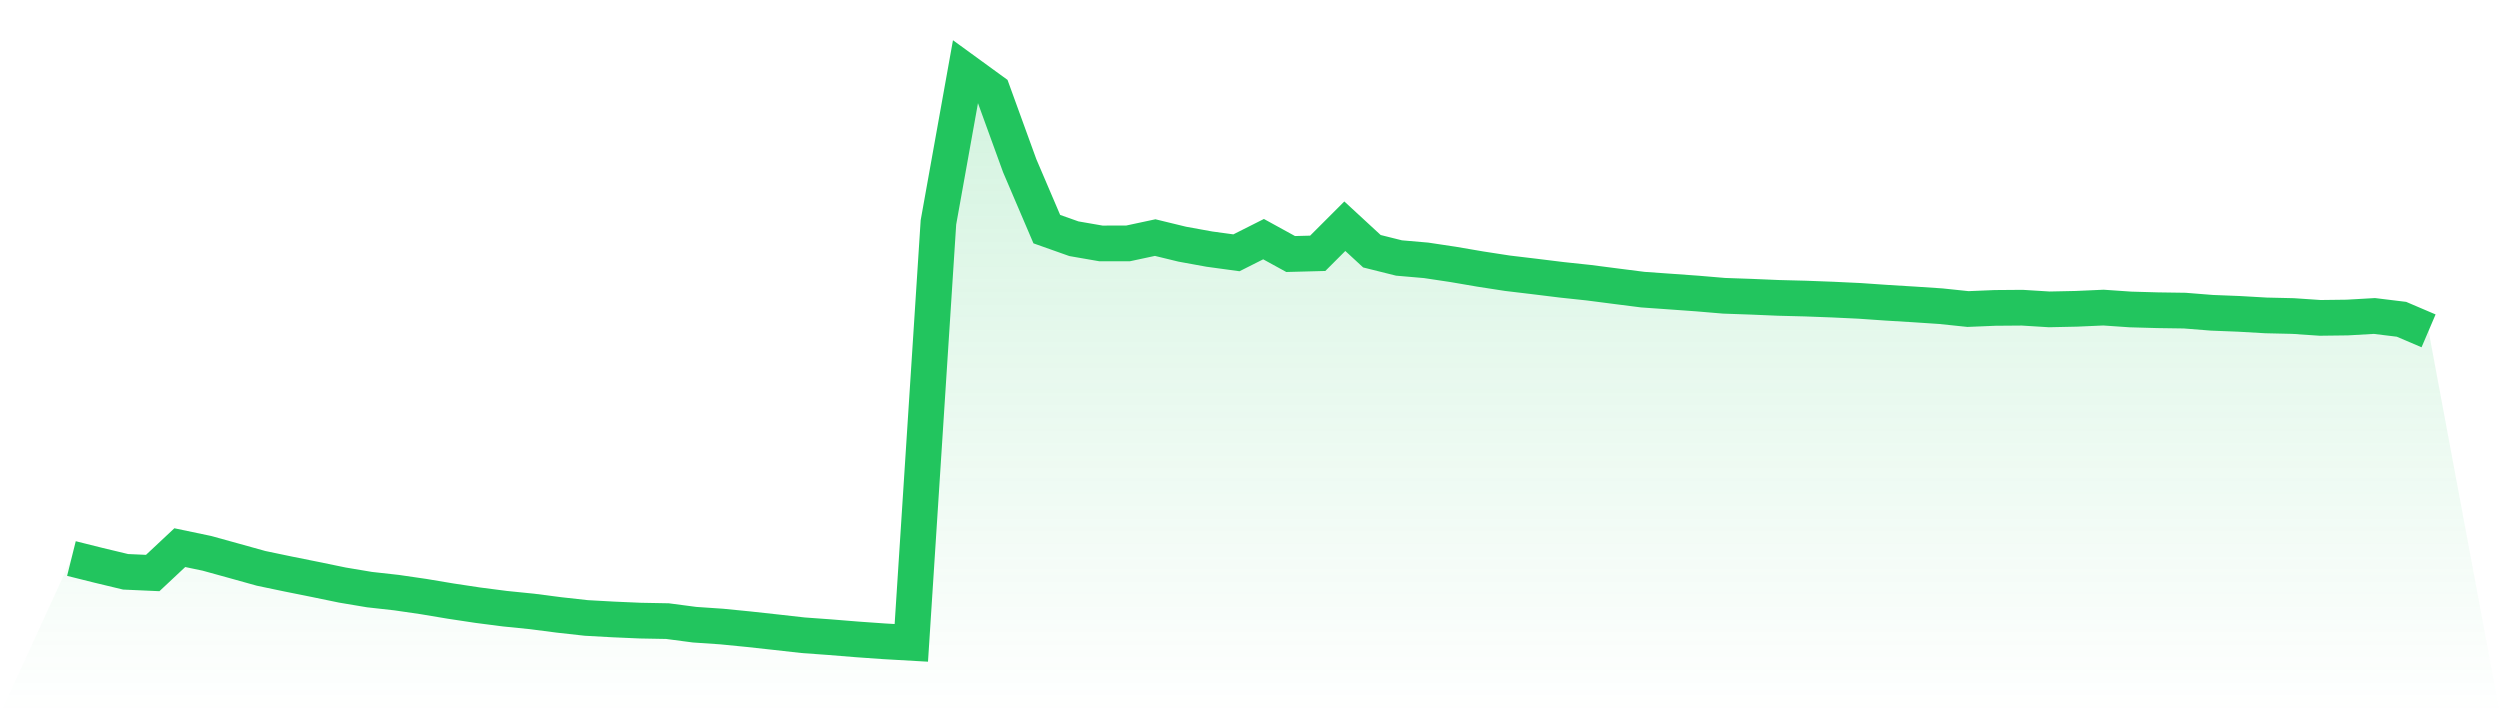
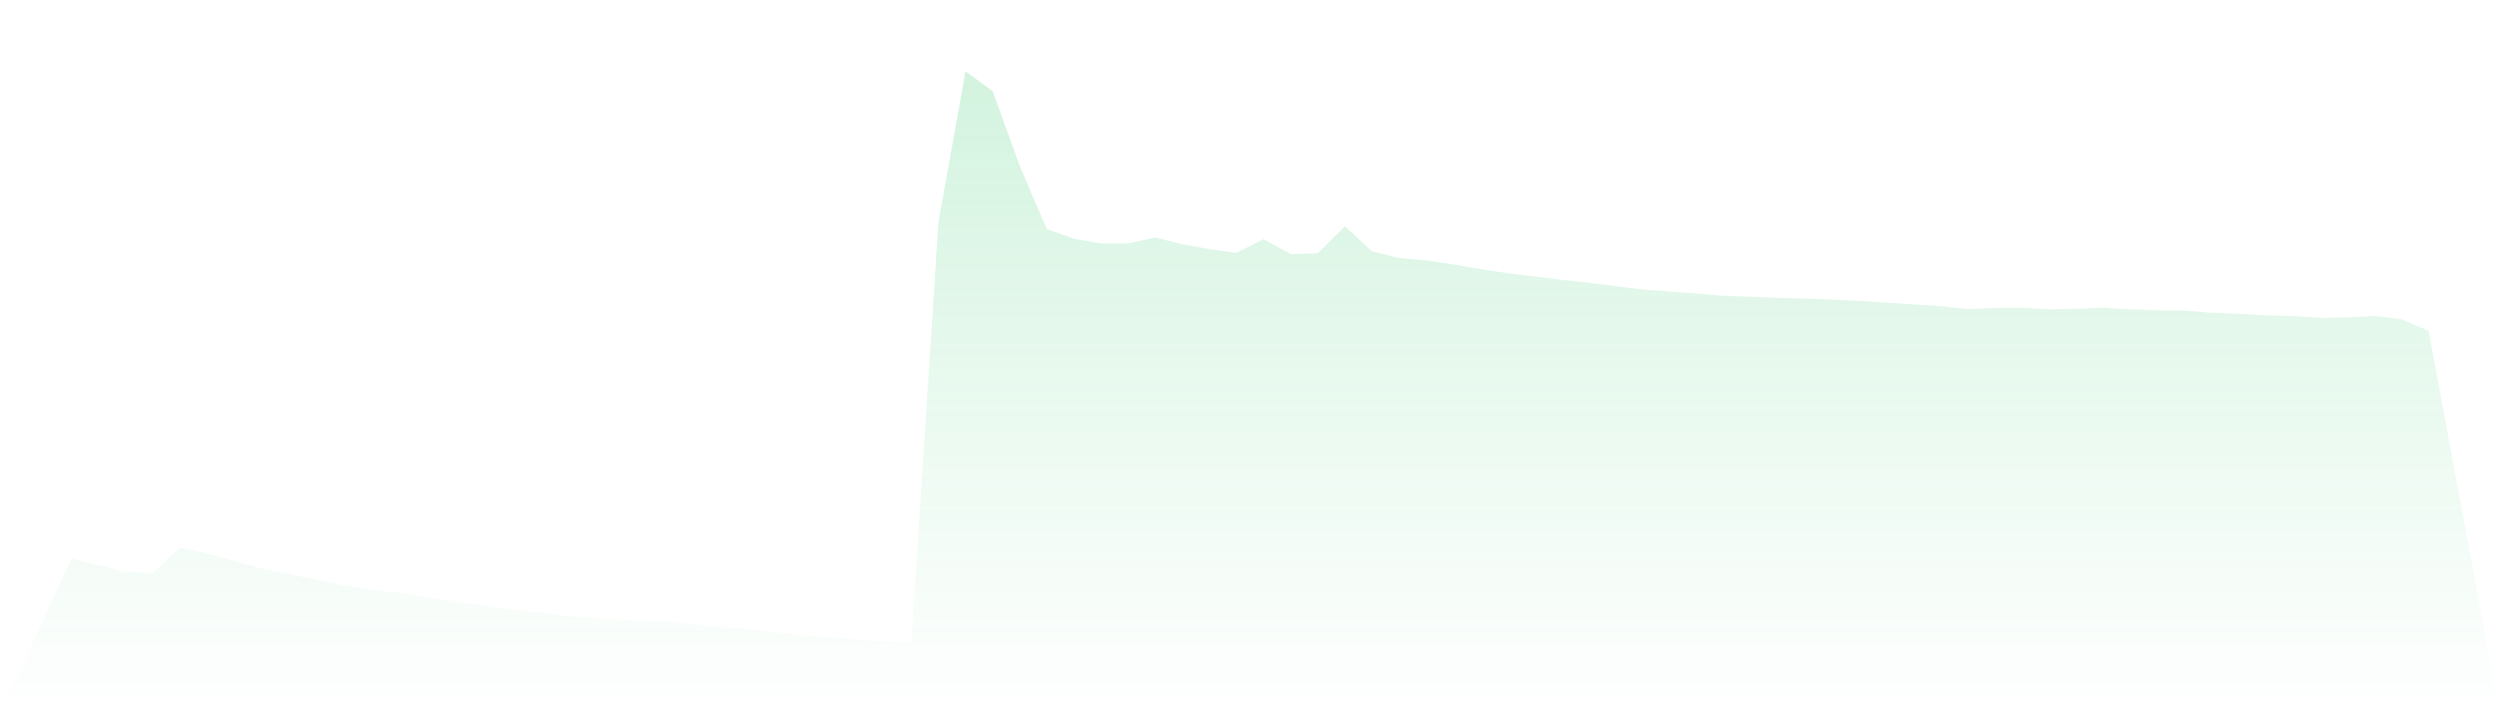
<svg xmlns="http://www.w3.org/2000/svg" viewBox="0 0 140 40">
  <defs>
    <linearGradient id="gradient" x1="0" x2="0" y1="0" y2="1">
      <stop offset="0%" stop-color="#22c55e" stop-opacity="0.2" />
      <stop offset="100%" stop-color="#22c55e" stop-opacity="0" />
    </linearGradient>
  </defs>
-   <path d="M4,31.278 L4,31.278 L5.517,31.657 L7.034,32.021 L8.552,32.089 L10.069,30.668 L11.586,30.986 L13.103,31.405 L14.621,31.828 L16.138,32.145 L17.655,32.45 L19.172,32.763 L20.69,33.018 L22.207,33.187 L23.724,33.408 L25.241,33.662 L26.759,33.891 L28.276,34.087 L29.793,34.24 L31.31,34.436 L32.828,34.605 L34.345,34.689 L35.862,34.755 L37.379,34.783 L38.897,34.983 L40.414,35.086 L41.931,35.236 L43.448,35.402 L44.966,35.573 L46.483,35.683 L48,35.806 L49.517,35.913 L51.034,36 L52.552,12.453 L54.069,4 L55.586,5.103 L57.103,9.279 L58.621,12.831 L60.138,13.369 L61.655,13.632 L63.172,13.63 L64.69,13.305 L66.207,13.674 L67.724,13.95 L69.241,14.157 L70.759,13.392 L72.276,14.225 L73.793,14.185 L75.31,12.668 L76.828,14.069 L78.345,14.448 L79.862,14.579 L81.379,14.807 L82.897,15.067 L84.414,15.301 L85.931,15.482 L87.448,15.669 L88.966,15.831 L90.483,16.027 L92,16.22 L93.517,16.327 L95.034,16.436 L96.552,16.564 L98.069,16.617 L99.586,16.681 L101.103,16.72 L102.621,16.777 L104.138,16.849 L105.655,16.954 L107.172,17.046 L108.69,17.147 L110.207,17.306 L111.724,17.243 L113.241,17.231 L114.759,17.325 L116.276,17.293 L117.793,17.226 L119.31,17.33 L120.828,17.373 L122.345,17.395 L123.862,17.516 L125.379,17.576 L126.897,17.663 L128.414,17.698 L129.931,17.801 L131.448,17.782 L132.966,17.695 L134.483,17.88 L136,18.528 L140,40 L0,40 z" fill="url(#gradient)" />
-   <path d="M4,31.278 L4,31.278 L5.517,31.657 L7.034,32.021 L8.552,32.089 L10.069,30.668 L11.586,30.986 L13.103,31.405 L14.621,31.828 L16.138,32.145 L17.655,32.45 L19.172,32.763 L20.69,33.018 L22.207,33.187 L23.724,33.408 L25.241,33.662 L26.759,33.891 L28.276,34.087 L29.793,34.24 L31.31,34.436 L32.828,34.605 L34.345,34.689 L35.862,34.755 L37.379,34.783 L38.897,34.983 L40.414,35.086 L41.931,35.236 L43.448,35.402 L44.966,35.573 L46.483,35.683 L48,35.806 L49.517,35.913 L51.034,36 L52.552,12.453 L54.069,4 L55.586,5.103 L57.103,9.279 L58.621,12.831 L60.138,13.369 L61.655,13.632 L63.172,13.63 L64.69,13.305 L66.207,13.674 L67.724,13.95 L69.241,14.157 L70.759,13.392 L72.276,14.225 L73.793,14.185 L75.31,12.668 L76.828,14.069 L78.345,14.448 L79.862,14.579 L81.379,14.807 L82.897,15.067 L84.414,15.301 L85.931,15.482 L87.448,15.669 L88.966,15.831 L90.483,16.027 L92,16.22 L93.517,16.327 L95.034,16.436 L96.552,16.564 L98.069,16.617 L99.586,16.681 L101.103,16.72 L102.621,16.777 L104.138,16.849 L105.655,16.954 L107.172,17.046 L108.69,17.147 L110.207,17.306 L111.724,17.243 L113.241,17.231 L114.759,17.325 L116.276,17.293 L117.793,17.226 L119.31,17.33 L120.828,17.373 L122.345,17.395 L123.862,17.516 L125.379,17.576 L126.897,17.663 L128.414,17.698 L129.931,17.801 L131.448,17.782 L132.966,17.695 L134.483,17.88 L136,18.528" fill="none" stroke="#22c55e" stroke-width="2" />
+   <path d="M4,31.278 L4,31.278 L5.517,31.657 L7.034,32.021 L8.552,32.089 L10.069,30.668 L11.586,30.986 L13.103,31.405 L14.621,31.828 L16.138,32.145 L17.655,32.45 L19.172,32.763 L20.69,33.018 L22.207,33.187 L23.724,33.408 L25.241,33.662 L26.759,33.891 L28.276,34.087 L29.793,34.24 L31.31,34.436 L32.828,34.605 L34.345,34.689 L35.862,34.755 L37.379,34.783 L38.897,34.983 L40.414,35.086 L43.448,35.402 L44.966,35.573 L46.483,35.683 L48,35.806 L49.517,35.913 L51.034,36 L52.552,12.453 L54.069,4 L55.586,5.103 L57.103,9.279 L58.621,12.831 L60.138,13.369 L61.655,13.632 L63.172,13.63 L64.69,13.305 L66.207,13.674 L67.724,13.95 L69.241,14.157 L70.759,13.392 L72.276,14.225 L73.793,14.185 L75.31,12.668 L76.828,14.069 L78.345,14.448 L79.862,14.579 L81.379,14.807 L82.897,15.067 L84.414,15.301 L85.931,15.482 L87.448,15.669 L88.966,15.831 L90.483,16.027 L92,16.22 L93.517,16.327 L95.034,16.436 L96.552,16.564 L98.069,16.617 L99.586,16.681 L101.103,16.72 L102.621,16.777 L104.138,16.849 L105.655,16.954 L107.172,17.046 L108.69,17.147 L110.207,17.306 L111.724,17.243 L113.241,17.231 L114.759,17.325 L116.276,17.293 L117.793,17.226 L119.31,17.33 L120.828,17.373 L122.345,17.395 L123.862,17.516 L125.379,17.576 L126.897,17.663 L128.414,17.698 L129.931,17.801 L131.448,17.782 L132.966,17.695 L134.483,17.88 L136,18.528 L140,40 L0,40 z" fill="url(#gradient)" />
</svg>